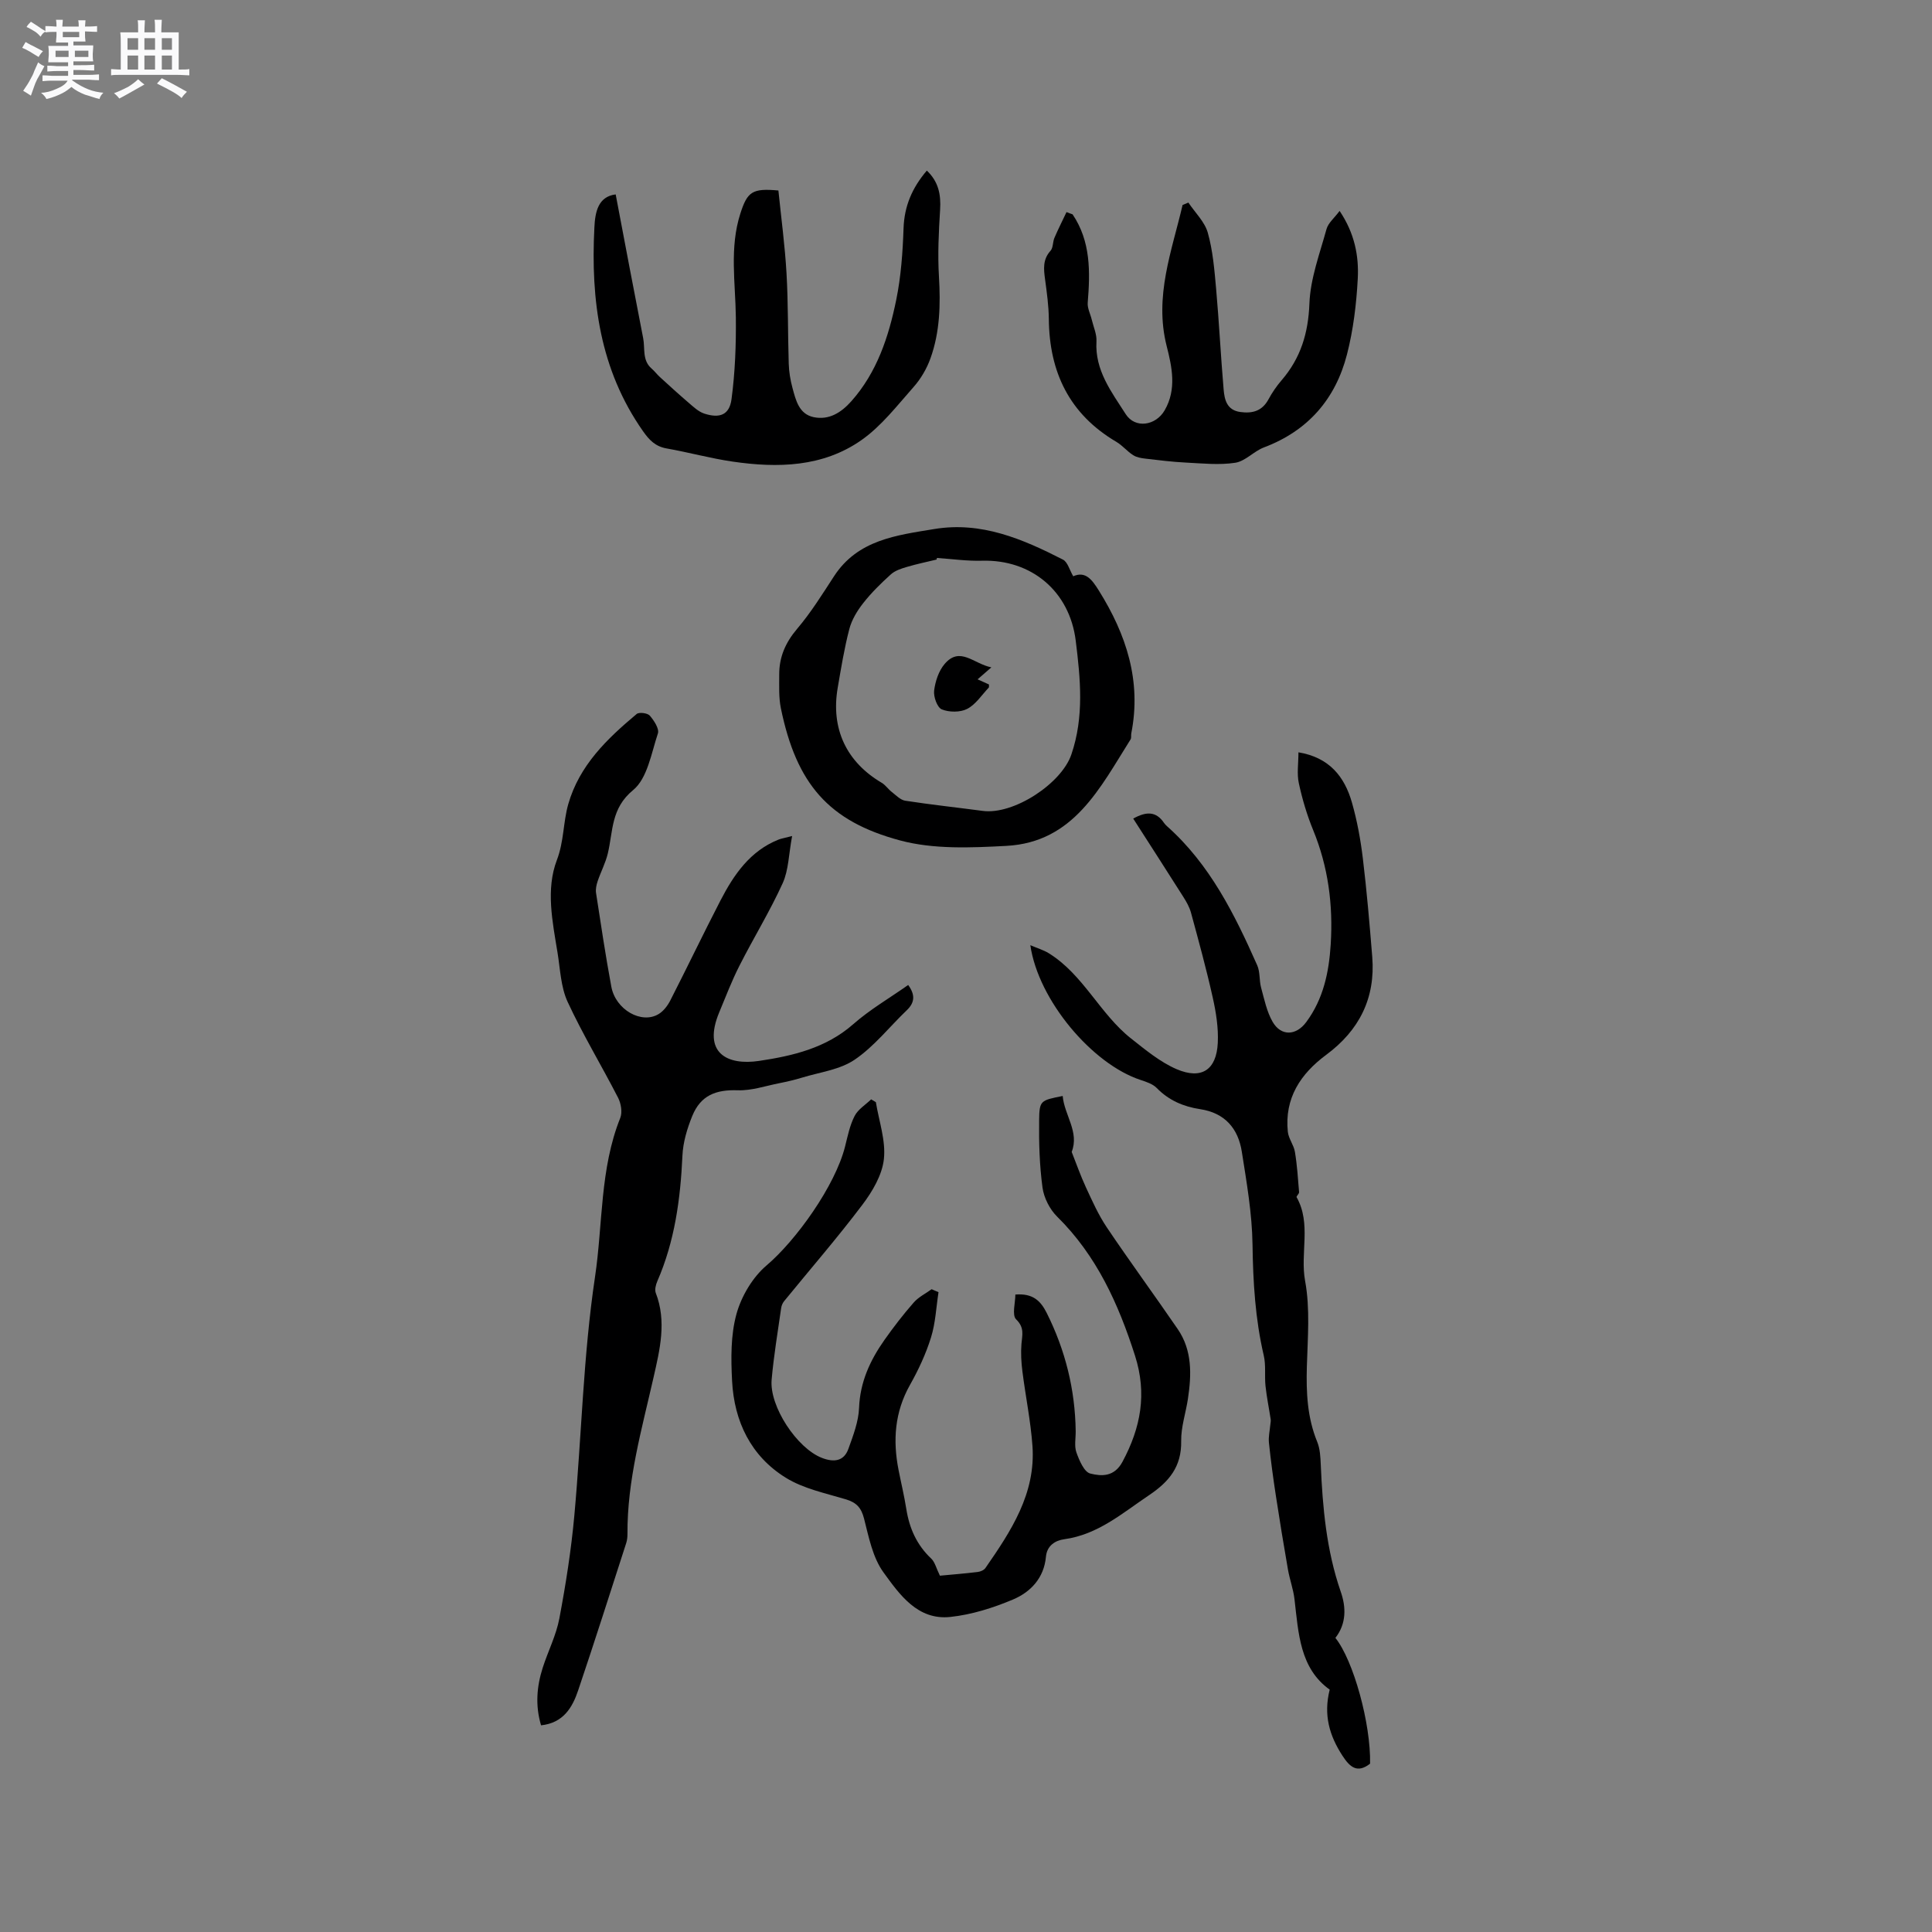
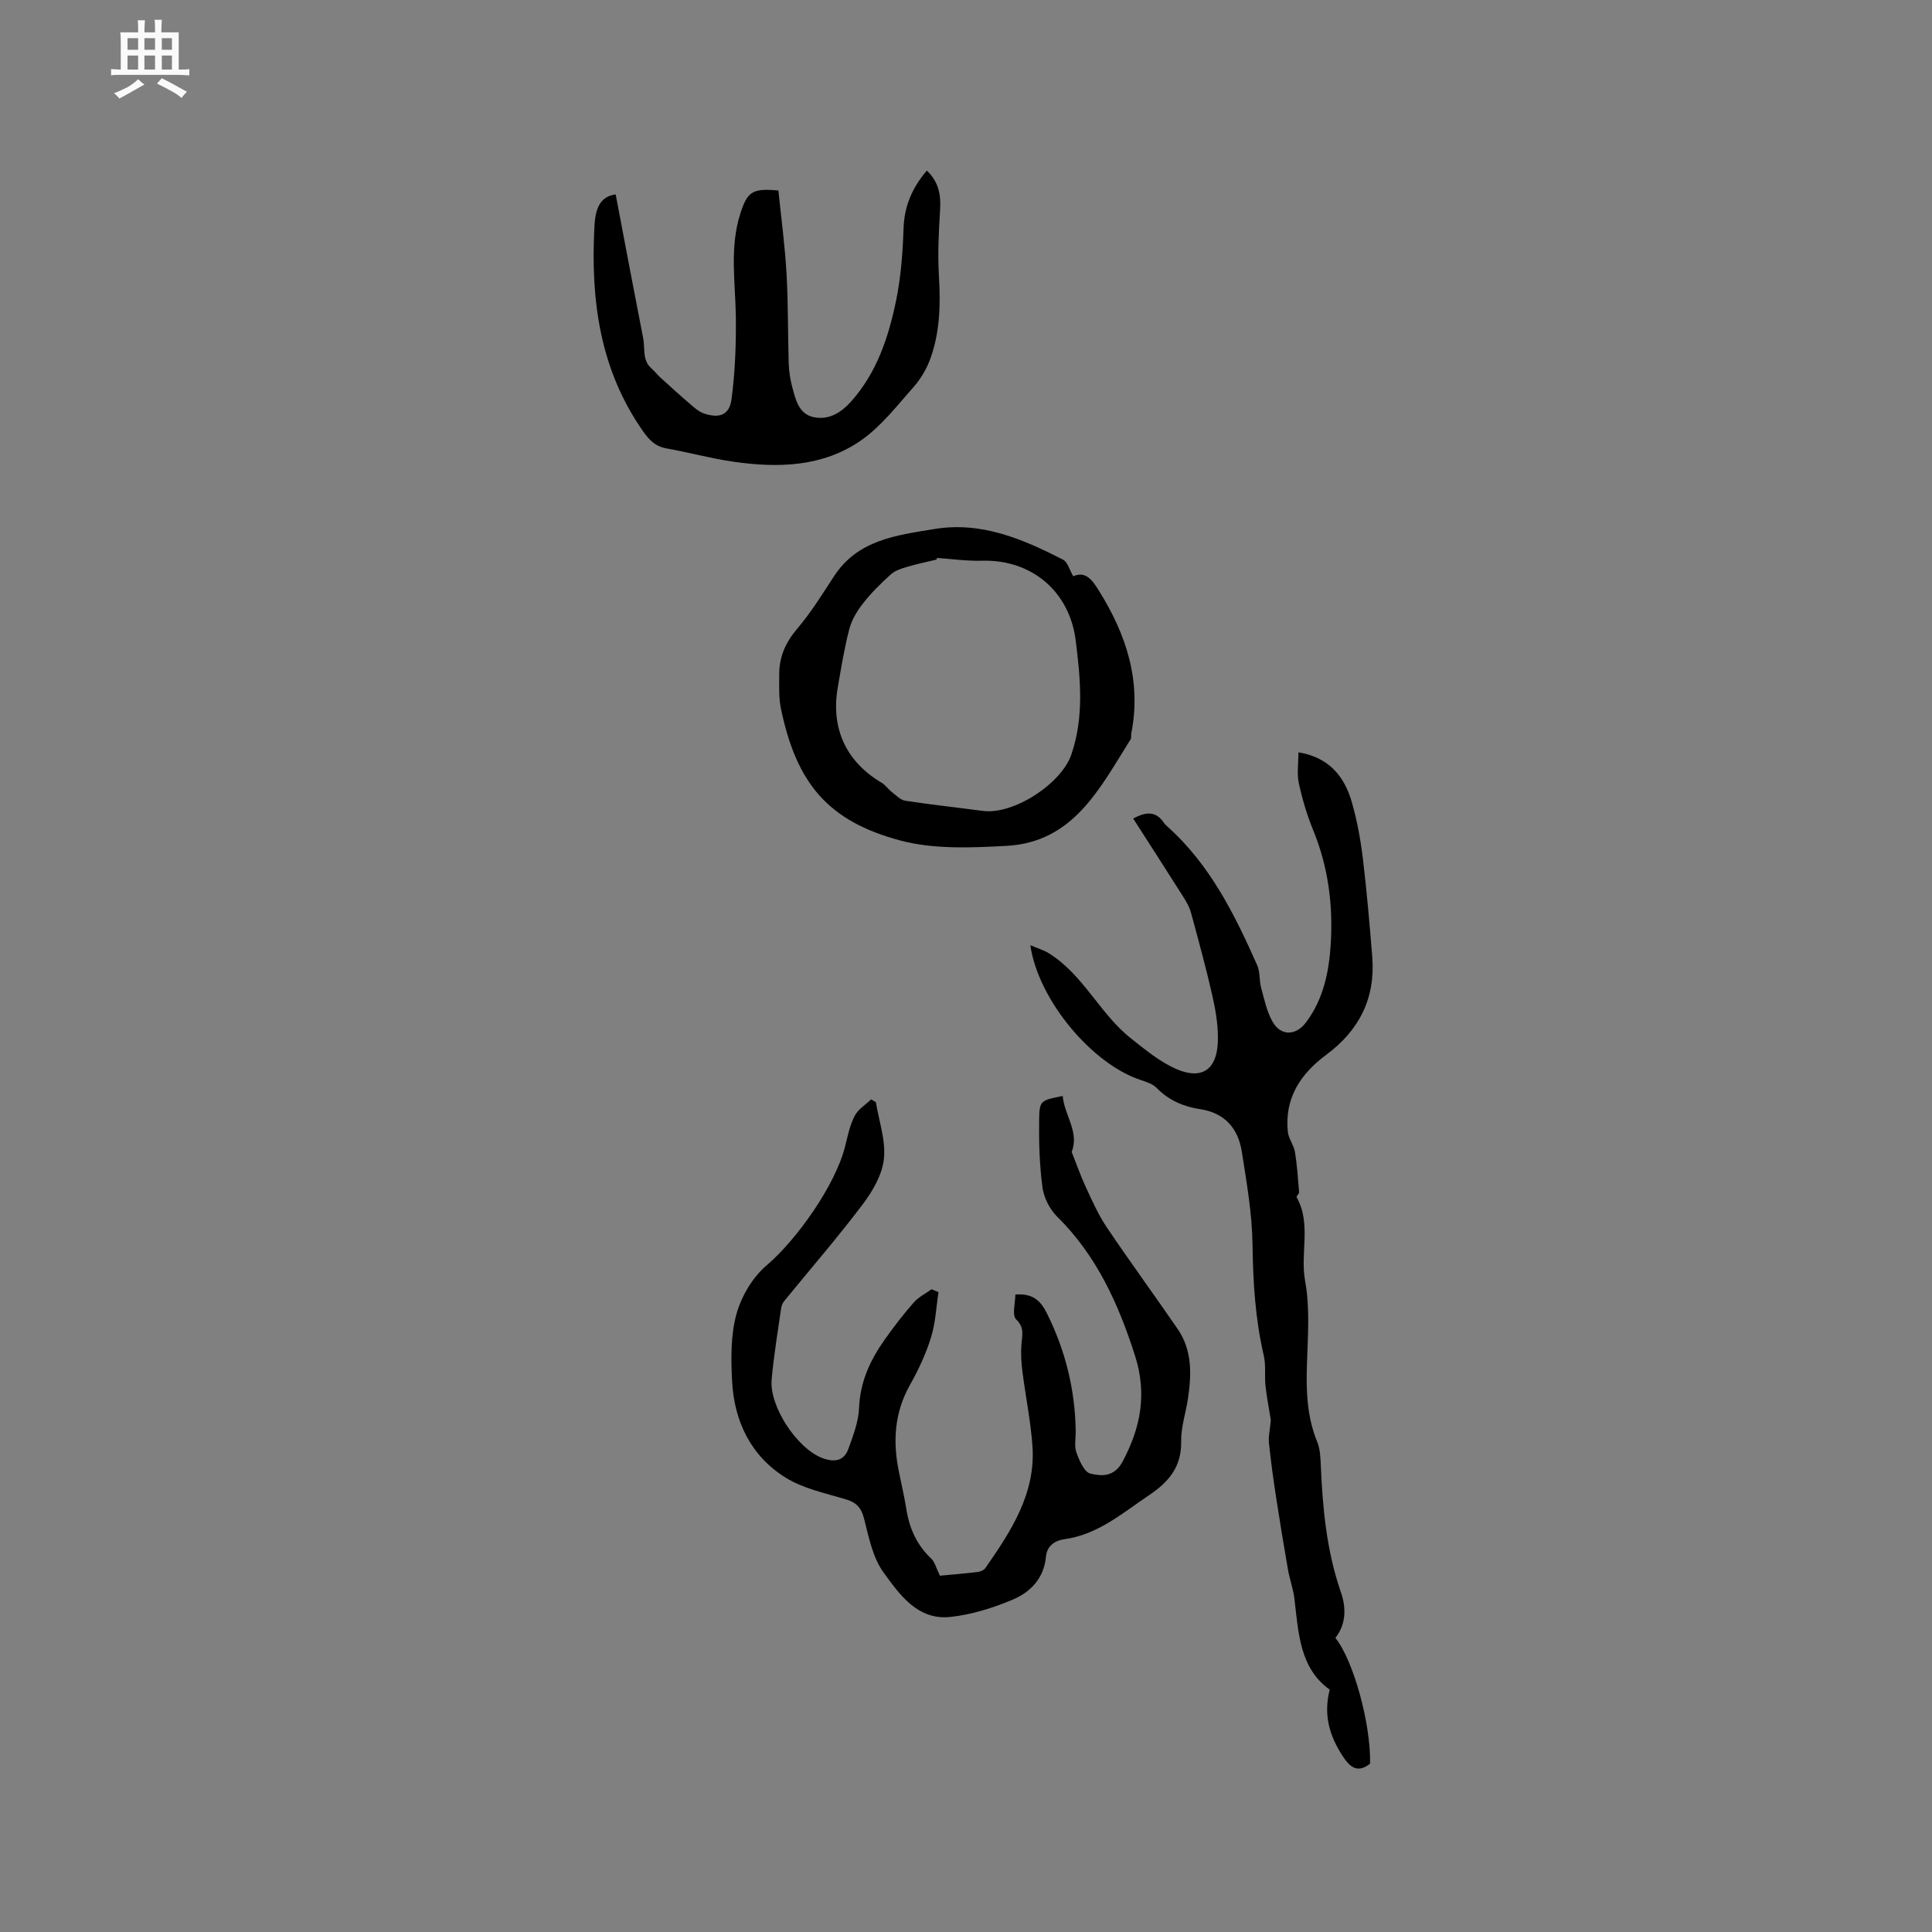
<svg xmlns="http://www.w3.org/2000/svg" enable-background="new 0 0 400 400" viewBox="0 0 400 400">
  <rect x="0" y="0" width="400" height="400" fill="#808080" stroke="none" />
-   <path d="m6.8 9.5c.6.3 1.3.7 2.1 1.1-.4.4-.7.8-.9 1.2-.7-.4-1.3-.8-1.8-1.1s-1.1-.6-1.6-.8c.2-.4.5-.8.7-1.2.4.2.8.5 1.5.8zm.9 6.9c-.3.6-.5 1.1-.7 1.7s-.4 1.1-.6 1.7c-.6-.4-1.1-.7-1.6-1 .7-1 1.2-1.8 1.5-2.4.3-.5.6-1.1.8-1.7.3-.6.5-1.2.8-1.8.3.3.8.6 1.3.8-.7 1.3-1.2 2.2-1.5 2.7zm.1-11c.4.3 1 .7 1.7 1.1-.5.2-.8.6-1.1 1.1-.5-.6-1-1-1.4-1.2s-.9-.6-1.5-.8c.2-.4.5-.7.9-1.1.5.3.9.6 1.4.9zm10.5 13.1c1 .4 2 .6 3.1.7-.4.4-.7.8-.8 1.3-.9-.2-1.9-.6-3-.9-1-.4-2-.9-2.8-1.6-.5.4-1.1.9-1.9 1.3s-1.9.9-3.3 1.2c-.1-.3-.5-.8-1.1-1.3 1 0 2.1-.3 3.2-.8 1.2-.5 1.9-1 2.3-1.7h-3.2c-.4 0-1 0-2 .1v-1.2c1 0 1.7.1 2 .1h3.3v-1h-2.3c-.2 0-.9 0-2 .1v-1.2c1.2 0 1.9.1 2 .1h2.3v-.8h-4.1c0-.7.1-1.2.1-1.6 0-.5 0-1.1-.1-1.8h4.1v-.7h-2.5c0-.6.1-1.1.1-1.6v-.6h-.5c-.4 0-1 0-1.8.1v-1.3c1.2 0 1.9.1 2.1.1h.2c0-.3 0-.8-.1-1.4h1.4c0 .6-.1 1-.1 1.4h3.4c0-.4 0-.8-.1-1.3h1.5c0 .4-.1.9-.1 1.3.7 0 1.5 0 2.5-.1v1.2c-1 0-1.8-.1-2.5-.1v.6c0 .3 0 .8.1 1.5h-2.5v.8h4.1c0 .7-.1 1.3-.1 1.8s0 1 .1 1.5h-4.1v.8h1.4c.8 0 1.8 0 2.9-.1v1.2c-1 0-1.9-.1-2.8-.1h-1.5v1h3.2c.3 0 1 0 2.1-.1v1.2c-1.1 0-1.8-.1-2.1-.1h-3.4l-.1.1c1.4 1 2.4 1.5 3.4 1.9zm-4.1-6.7v-1.3h-2.7v1.3zm2.2-4.1v-1.1h-3.4v1.1zm1.9 4.1v-1.3h-2.8v1.3z" fill="#fafafb" />
  <path d="m37 6.7v2.3 5.4c1 0 1.8 0 2.2-.1v1.3c-.6 0-1.5-.1-2.5-.1h-11.9c-.7 0-1.3 0-1.8.1v-1.3c.5 0 1.1.1 2 .1v-5.2c0-1 0-1.8-.1-2.5h3.7c0-1.3 0-2.1-.1-2.5h1.5c0 .4-.1 1.3-.1 2.5h2.2c0-1.2 0-2.1-.1-2.6h1.5c0 .4-.1 1.3-.1 2.6zm-12.3 13.7c-.3-.4-.7-.8-1.1-1.1 1.1-.4 2.1-.9 2.9-1.3.8-.5 1.5-1 2.1-1.6.4.4.9.8 1.3 1.1-2.5 1.4-4.2 2.4-5.2 2.9zm3.9-10.1v-2.4h-2.2v2.4zm0 4.1v-2.9h-2.2v2.9zm3.5-4.1v-2.4h-2.2v2.4zm0 4.1v-2.9h-2.2v2.9zm.4 2.9 1-1.1c.6.3 1.4.7 2.5 1.3s2 1.1 2.7 1.5c-.4.4-.8.8-1.1 1.3-.8-.8-2.5-1.7-5.1-3zm3.1-7v-2.4h-2.1v2.4zm0 4.1v-2.9h-2.1v2.9z" fill="#fafafb" />
  <g fill="#000001">
-     <path d="m164 173.09c-.71 3.77-.72 7.04-1.95 9.76-2.66 5.85-6.05 11.36-8.96 17.1-1.58 3.11-2.83 6.39-4.17 9.61-3.55 8.49 1.67 11.07 8.24 10.09 6.95-1.04 13.85-2.64 19.5-7.61 3.47-3.05 7.54-5.41 11.37-8.11 1.45 1.99 1.41 3.6-.28 5.22-3.59 3.43-6.74 7.49-10.79 10.24-3.06 2.09-7.21 2.59-10.9 3.72-1.57.48-3.18.85-4.79 1.17-2.83.56-5.7 1.55-8.52 1.45-4.55-.16-7.68 1.06-9.42 5.31-1.06 2.6-1.92 5.46-2.04 8.24-.41 8.96-1.59 17.71-5.21 26.01-.31.72-.56 1.73-.31 2.4 2.29 5.89.83 11.79-.45 17.44-2.43 10.74-5.48 21.33-5.41 32.47 0 .63-.07 1.29-.26 1.88-3.29 10.17-6.52 20.35-9.94 30.47-1.2 3.57-3.07 6.77-7.69 7.26-1.22-4.09-.9-8.03.34-11.91 1.1-3.43 2.79-6.72 3.45-10.22 1.33-7.05 2.45-14.17 3.1-21.3 1.5-16.46 1.84-33.08 4.28-49.4 1.64-10.96.99-22.35 5.23-32.93.46-1.16.16-2.97-.44-4.15-3.42-6.67-7.33-13.11-10.47-19.9-1.41-3.06-1.52-6.75-2.08-10.17-1.04-6.4-2.46-13.07-.13-19.18 1.48-3.88 1.28-7.78 2.35-11.55 2.3-8.05 8.04-13.55 14.17-18.68.51-.42 2.25-.19 2.71.34.87 1.01 2 2.72 1.68 3.69-1.36 4.09-2.17 9.29-5.12 11.72-4.64 3.8-4.14 8.52-5.25 13.13-.47 1.98-1.46 3.82-2.11 5.76-.25.75-.44 1.62-.33 2.39 1 6.49 1.97 12.99 3.17 19.44.89 4.78 6.28 7.82 9.81 5.65 1-.61 1.84-1.72 2.39-2.79 3.52-6.88 6.85-13.86 10.4-20.72 2.76-5.33 6.1-10.23 12.01-12.6.47-.19 1-.27 2.82-.74z" />
    <path d="m194.31 267.53c-.49 3.14-.62 6.39-1.56 9.39-1.06 3.41-2.61 6.73-4.37 9.85-3.14 5.59-3.55 11.43-2.35 17.54.53 2.7 1.18 5.38 1.61 8.1.63 4 2.16 7.45 5.16 10.28.77.73 1.04 2 1.8 3.54 2.19-.21 5.02-.43 7.83-.77.57-.07 1.29-.38 1.6-.83 5.29-7.63 10.43-15.4 9.73-25.26-.37-5.16-1.43-10.28-2.08-15.42-.24-1.88-.35-3.81-.2-5.69.15-1.85.68-3.37-1.1-5.1-.9-.88-.16-3.45-.16-5.14 3.63-.28 5.22 1.29 6.49 3.81 3.86 7.72 5.88 15.85 6 24.46.02 1.48-.32 3.1.15 4.42.59 1.65 1.6 4.06 2.87 4.37 2.31.58 4.96.74 6.67-2.44 3.79-7.07 5.11-14.08 2.59-21.97-3.44-10.74-7.94-20.71-16.12-28.78-1.53-1.51-2.74-3.89-3.03-6.01-.62-4.59-.76-9.28-.7-13.92.05-4.14.29-4.13 4.88-5.05.33 3.94 3.49 7.46 1.86 11.58.96 2.41 1.83 4.93 2.95 7.34 1.31 2.82 2.59 5.71 4.32 8.28 4.78 7.1 9.85 14.01 14.69 21.07 3.02 4.41 2.86 9.41 2.11 14.42-.44 2.93-1.45 5.86-1.4 8.77.09 5.28-2.48 8.39-6.66 11.2-5.54 3.72-10.57 8.15-17.54 9.11-1.9.26-3.59 1.33-3.8 3.63-.4 4.41-3.18 7.32-6.84 8.86-4.11 1.73-8.54 3.13-12.95 3.6-6.78.73-10.51-4.64-13.84-9.22-2.24-3.08-3.05-7.31-4.03-11.15-.58-2.26-1.58-3.32-3.76-3.98-4.23-1.27-8.77-2.2-12.44-4.47-7.23-4.47-10.69-11.67-11.12-20.04-.24-4.62-.3-9.49.91-13.87 1.02-3.68 3.34-7.6 6.23-10.05 6.11-5.18 14.2-16.47 16.25-24.61.54-2.15.98-4.39 1.98-6.33.7-1.37 2.25-2.31 3.42-3.44.33.19.65.39.98.58.64 3.94 2.08 7.97 1.66 11.79-.36 3.3-2.38 6.71-4.46 9.46-5.16 6.84-10.79 13.32-16.21 19.97-.31.38-.53.92-.6 1.41-.7 4.93-1.53 9.85-1.97 14.81-.5 5.56 5.28 14.25 10.43 16.22 2.39.92 4.52.75 5.46-1.88.99-2.75 2.1-5.63 2.21-8.49.21-5.36 2.29-9.85 5.25-14.05 1.89-2.68 3.9-5.29 6.06-7.75.99-1.14 2.46-1.85 3.71-2.76.49.21.96.41 1.43.61z" />
    <path d="m276.48 339.11c3.75 4.69 7.35 17.78 7.18 26.04-2.66 2.08-4.2.69-5.72-1.65-2.67-4.11-3.97-8.38-2.64-13.68-6.19-4.42-6.46-11.66-7.29-18.73-.24-2.06-.99-4.06-1.35-6.12-.89-5.08-1.72-10.16-2.5-15.26-.56-3.66-1.06-7.32-1.44-11-.13-1.24.18-2.52.29-3.78.03-.36.13-.73.07-1.08-.35-2.3-.82-4.58-1.07-6.89-.22-2.09.11-4.29-.36-6.31-1.77-7.58-2.22-15.21-2.33-22.98-.09-6.41-1.21-12.83-2.21-19.19-.75-4.82-3.5-8.07-8.64-8.84-3.42-.52-6.46-1.8-8.96-4.36-.82-.85-2.16-1.29-3.34-1.68-10.04-3.28-21.21-16.52-22.85-27.91 1.54.66 2.75 1.01 3.79 1.65 7.2 4.44 10.6 12.58 17.09 17.69 2.96 2.33 5.98 4.85 9.38 6.32 5.19 2.23 8.28.16 8.55-5.44.15-3.11-.36-6.33-1.05-9.4-1.31-5.88-2.91-11.7-4.49-17.52-.32-1.19-.97-2.32-1.64-3.37-3.39-5.36-6.83-10.68-10.33-16.14 2.75-1.53 4.76-1.51 6.38.9.18.26.41.49.64.7 8.86 7.89 13.97 18.21 18.66 28.79.61 1.38.39 3.12.8 4.62.66 2.41 1.17 4.97 2.39 7.08 1.75 3.01 4.85 2.87 6.94.06 3.56-4.79 4.72-10.35 5.08-16.12.51-8.14-.51-16.04-3.64-23.66-1.28-3.12-2.25-6.4-2.96-9.69-.43-1.97-.08-4.11-.08-6.4 6.38 1.05 9.55 5.03 11.08 10.42 1.07 3.75 1.78 7.64 2.25 11.52.82 6.79 1.4 13.61 1.95 20.43.68 8.52-2.7 15.2-9.52 20.25-5.35 3.96-8.67 9-7.96 15.94.15 1.43 1.24 2.74 1.47 4.17.46 2.75.63 5.54.86 8.33.03.34-.62.86-.51 1.05 3.1 5.5.69 11.56 1.76 17.34 1.06 5.74.53 11.82.36 17.74-.15 5.35.08 10.54 2.15 15.58.58 1.43.66 3.11.73 4.69.38 8.91 1.17 17.72 4.11 26.25 1.15 3.25 1.23 6.67-1.08 9.64z" />
    <path d="m127.47 40.25c1.91 10.05 3.76 19.91 5.69 29.76.42 2.13-.24 4.58 1.75 6.3.62.53 1.11 1.21 1.72 1.76 1.94 1.77 3.88 3.55 5.88 5.26 1.02.87 2.08 1.9 3.3 2.3 3.2 1.04 5.21.27 5.64-2.97.75-5.6.96-11.32.9-16.98-.09-7.18-1.34-14.38.93-21.46 1.46-4.57 2.5-5.27 7.88-4.78.57 5.65 1.35 11.39 1.68 17.15.36 6.22.26 12.47.46 18.71.05 1.67.33 3.38.77 5 .69 2.55 1.35 5.44 4.4 6.07 3.17.65 5.69-.94 7.79-3.3 5.33-6 7.73-13.36 9.29-20.96.99-4.84 1.35-9.86 1.52-14.82.15-4.61 1.78-8.41 4.82-11.97 2.43 2.3 2.94 4.97 2.75 8.08-.29 4.61-.52 9.26-.24 13.86.34 5.78.21 11.47-1.76 16.94-.76 2.12-1.99 4.23-3.48 5.91-3.42 3.86-6.68 8.12-10.84 11.03-7.98 5.58-17.31 5.79-26.63 4.43-4.6-.67-9.11-1.92-13.7-2.73-2.31-.41-3.59-1.75-4.87-3.58-8.94-12.74-10.83-27.12-10.06-42.14.15-3.29.8-6.42 4.41-6.87z" />
    <path d="m222.2 119.31c2.56-1.14 3.91.73 5.31 2.97 5.68 9.09 8.85 18.71 6.71 29.56-.08.41.05.93-.15 1.25-6.31 10-11.77 21.29-25.7 22.04-7.33.39-15.07.74-22.03-1.13-14.8-3.97-21.45-11.71-24.67-27.37-.46-2.25-.33-4.63-.34-6.96-.02-3.63 1.29-6.63 3.7-9.47 2.86-3.37 5.23-7.18 7.65-10.9 4.92-7.56 12.94-8.48 20.76-9.77 9.73-1.61 18.29 2.06 26.63 6.33.97.49 1.36 2.14 2.13 3.45zm-28.21-3.79c-.03.11-.05.22-.08.33-2.07.5-4.16.93-6.2 1.54-1.15.34-2.41.75-3.27 1.53-2.04 1.84-4.03 3.79-5.72 5.95-1.25 1.58-2.38 3.46-2.88 5.38-1.04 3.98-1.7 8.07-2.4 12.14-1.46 8.47 1.79 15.36 9.11 19.68.78.46 1.33 1.31 2.06 1.88.89.69 1.8 1.67 2.81 1.83 5.33.82 10.71 1.4 16.06 2.11 6.36.84 16.26-5.62 18.33-11.67 2.67-7.8 1.89-15.66.91-23.56-1.26-10.22-9.14-16.86-19.41-16.57-3.09.09-6.21-.36-9.32-.57z" />
-     <path d="m222.07 44.38c3.78 5.61 3.65 11.9 3.13 18.3-.09 1.14.56 2.34.84 3.52.36 1.5 1.06 3.02.97 4.49-.35 6 3.13 10.47 6.04 15.03 1.96 3.09 6.24 2.42 8.08-.77 2.53-4.37 1.51-8.98.41-13.33-2.6-10.28 1.07-19.61 3.3-29.18.4-.17.8-.33 1.2-.5 1.38 2.07 3.38 3.97 4.02 6.24 1.05 3.72 1.37 7.68 1.72 11.56.62 6.96.96 13.94 1.56 20.9.18 2.1.65 4.27 3.44 4.66 2.54.35 4.54-.2 5.85-2.63.75-1.39 1.67-2.73 2.7-3.93 3.96-4.59 5.54-9.76 5.77-15.91.2-5.18 2.14-10.31 3.54-15.4.35-1.27 1.62-2.29 2.71-3.76 3.11 4.62 4.01 9.32 3.76 14.03-.28 5.25-.92 10.58-2.23 15.67-2.37 9.23-8.06 15.82-17.19 19.26-2.1.79-3.85 2.86-5.95 3.18-3.33.51-6.82.13-10.24-.04-2.78-.14-5.55-.48-8.32-.81-.88-.1-1.85-.26-2.57-.72-1.24-.79-2.22-2.02-3.48-2.76-9.71-5.72-13.88-14.41-13.98-25.42-.03-2.74-.41-5.49-.78-8.22-.29-2.13-.51-4.11 1.13-5.92.56-.62.44-1.82.81-2.68.77-1.8 1.66-3.55 2.5-5.33.43.18.85.32 1.26.47z" />
-     <path d="m205.25 138.17c-1.31 1.13-2.01 1.74-2.85 2.48.92.42 1.64.74 2.35 1.06-.01.29.05.55-.05.66-1.45 1.53-2.68 3.48-4.46 4.4-1.44.74-3.73.72-5.25.1-.95-.39-1.74-2.61-1.59-3.88.24-1.93.95-4.1 2.19-5.54 3.18-3.7 5.99-.01 9.66.72z" />
  </g>
</svg>